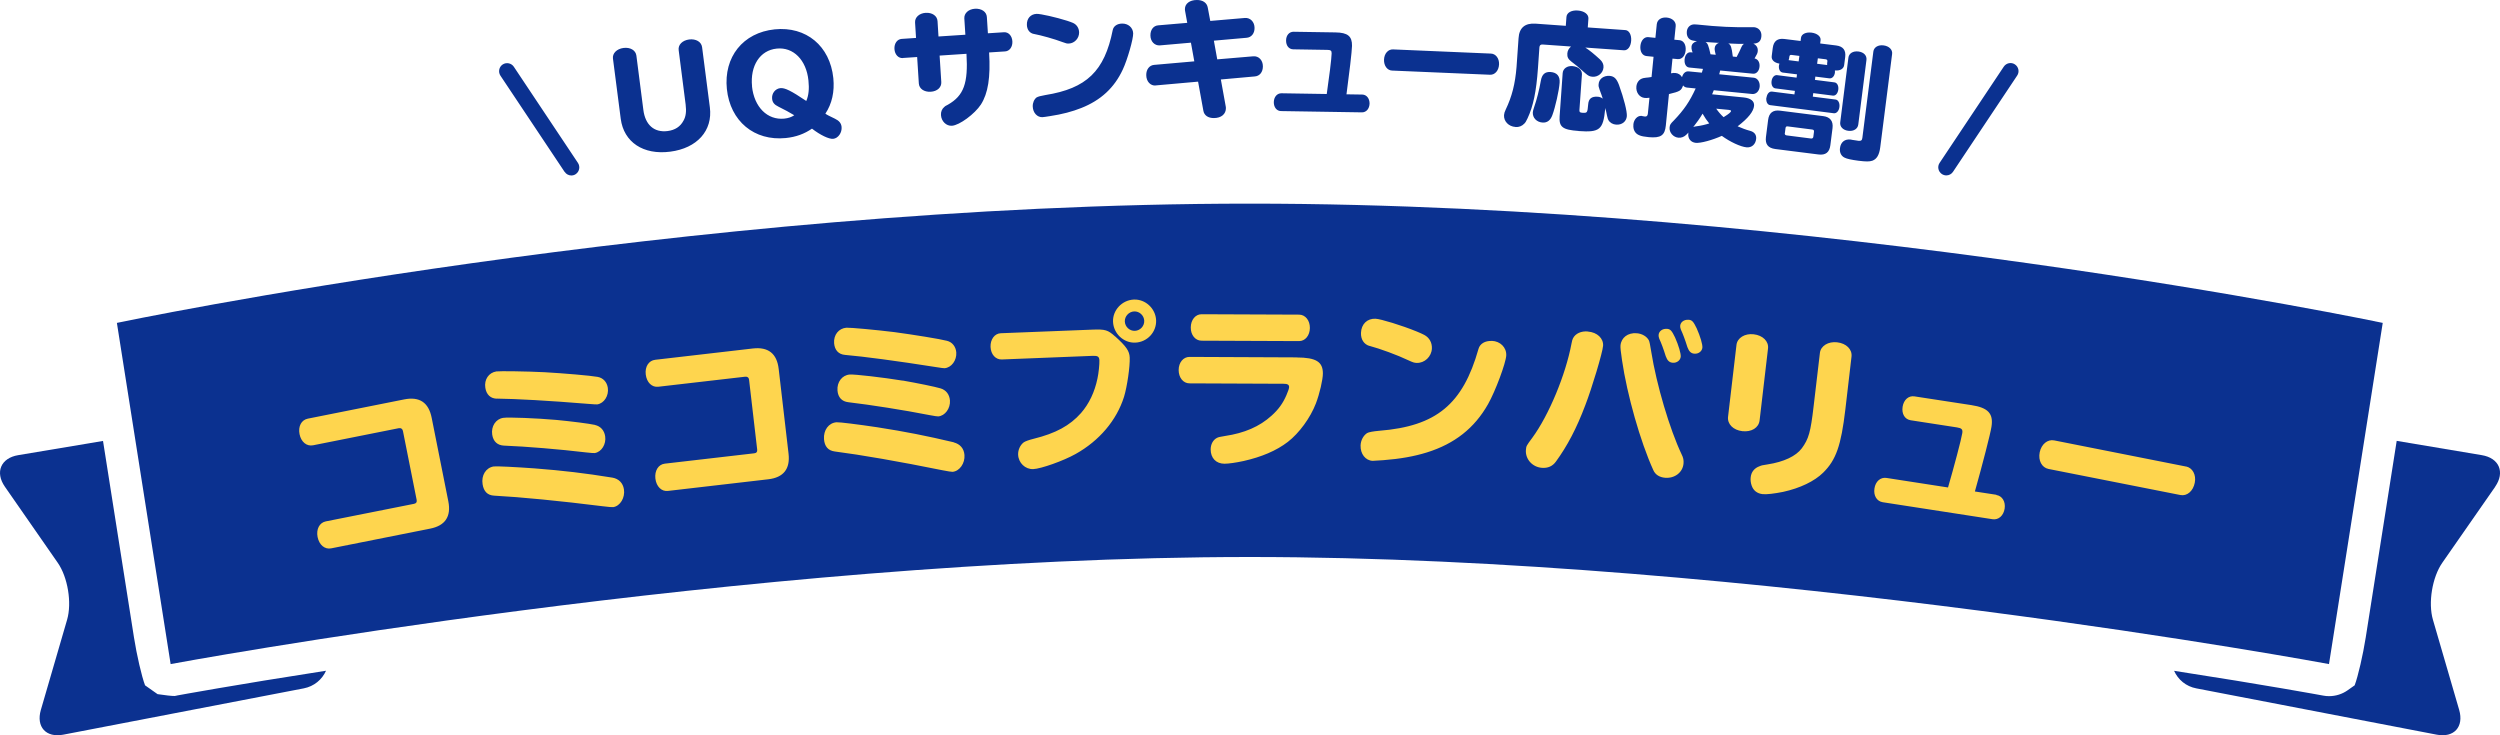
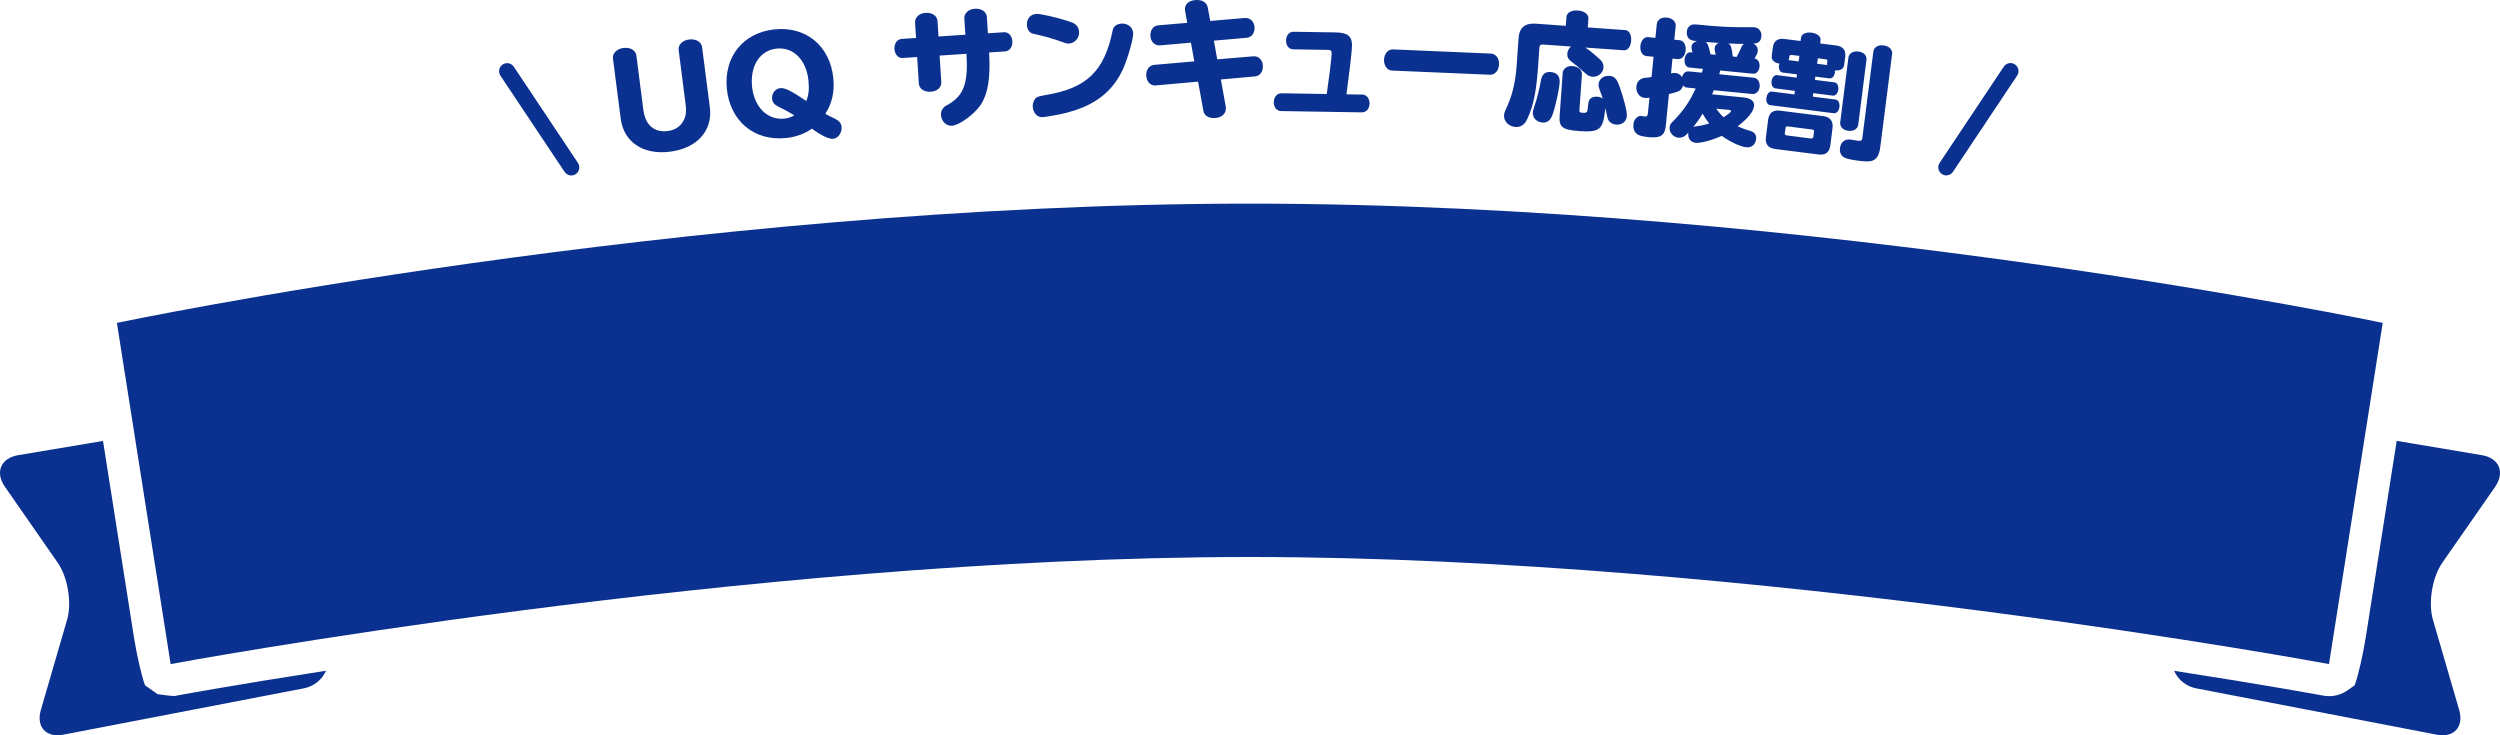
<svg xmlns="http://www.w3.org/2000/svg" width="255" height="75" viewBox="0 0 255 75" fill="none">
  <path d="M120.5 26L22 39.5V64.5L128.5 52L231.5 59C230.667 53.667 228.7 42.8 227.5 42C226 41 197 32.5 194.5 31C192.5 29.8 144.333 27.167 120.5 26Z" fill="#FED54E" />
  <g clip-path="url(#clip0_684_221)">
    <path d="M18.003 70.951C18.183 70.918 23.918 69.862 33.254 68.415C32.853 69.314 32.035 70.01 30.98 70.214L6.466 74.934C4.698 75.278 3.667 74.141 4.166 72.415L6.842 63.22C7.349 61.494 6.916 58.868 5.885 57.395L0.501 49.648C-0.53 48.167 0.083 46.719 1.859 46.425L10.508 44.977L13.666 65.02C13.944 66.795 14.451 68.995 14.795 69.903L15.515 70.411L16.072 70.803C16.808 70.918 17.585 71 17.806 70.991L18.003 70.959V70.951ZM254.503 49.648C255.533 48.167 254.92 46.719 253.144 46.425L244.463 44.969L241.305 65.02C241.026 66.795 240.519 68.995 240.175 69.903L239.455 70.411C238.899 70.803 238.236 71.008 237.565 71.008C237.369 71.008 237.164 70.991 236.968 70.951C236.788 70.918 231.069 69.862 221.757 68.423C222.158 69.323 222.976 70.018 224.024 70.214L248.538 74.934C250.305 75.278 251.336 74.141 250.837 72.415L248.161 63.22C247.654 61.494 248.088 58.868 249.119 57.395L254.511 49.648H254.503ZM243.039 32.935C243.039 32.935 185.166 20.771 127.481 20.771C69.796 20.771 11.923 32.935 11.923 32.935L17.405 67.736C17.405 67.736 76.023 56.814 127.481 56.814C178.939 56.814 237.557 67.736 237.557 67.736L243.039 32.935ZM63.316 12.124C63.627 14.496 65.615 15.829 68.364 15.47C71.105 15.118 72.709 13.326 72.406 10.954L71.613 4.81C71.539 4.262 70.983 3.943 70.295 4.025C69.608 4.115 69.15 4.565 69.224 5.113L69.935 10.659C70.025 11.363 69.96 11.886 69.714 12.312C69.387 12.925 68.847 13.269 68.094 13.367C66.728 13.539 65.82 12.745 65.623 11.216L64.911 5.669C64.838 5.121 64.281 4.802 63.594 4.892C62.907 4.982 62.449 5.448 62.522 5.98L63.316 12.124ZM74.141 9.089C73.805 5.808 75.786 3.329 79.018 2.994C82.225 2.667 84.663 4.687 84.999 7.968C85.138 9.35 84.86 10.586 84.189 11.592C84.328 11.706 84.598 11.837 85.162 12.107C85.588 12.312 85.801 12.565 85.842 12.942C85.899 13.531 85.49 14.111 84.983 14.161C84.549 14.201 83.657 13.768 82.822 13.122C82.037 13.662 81.186 13.973 80.155 14.079C76.939 14.406 74.477 12.361 74.141 9.08V9.089ZM76.702 8.802C76.923 10.921 78.273 12.271 79.999 12.099C80.4 12.058 80.736 11.944 81.014 11.755C80.548 11.477 80.032 11.183 79.402 10.88C78.977 10.676 78.788 10.438 78.756 10.079C78.698 9.53 79.075 9.048 79.59 8.99C80.049 8.941 80.67 9.244 82.241 10.299C82.487 9.719 82.552 9.056 82.462 8.213C82.25 6.119 80.924 4.777 79.222 4.957C77.52 5.129 76.498 6.708 76.71 8.81L76.702 8.802ZM92.085 5.915L93.549 5.816L93.721 8.516C93.754 9.048 94.261 9.399 94.932 9.359C95.603 9.318 96.045 8.909 96.012 8.369L95.84 5.669L98.581 5.489C98.761 8.491 98.311 9.751 96.691 10.676C96.413 10.823 96.397 10.823 96.315 10.913C96.078 11.109 95.955 11.412 95.98 11.747C96.02 12.377 96.528 12.868 97.1 12.827C97.861 12.778 99.424 11.625 100.054 10.659C100.782 9.522 101.044 7.894 100.889 5.35L102.525 5.244C102.983 5.211 103.294 4.777 103.262 4.213C103.229 3.649 102.861 3.256 102.403 3.289L100.766 3.395L100.66 1.734C100.627 1.202 100.12 0.851 99.441 0.892C98.786 0.933 98.328 1.358 98.361 1.881L98.467 3.542L95.726 3.722L95.628 2.151C95.595 1.62 95.088 1.268 94.417 1.309C93.762 1.35 93.304 1.775 93.337 2.299L93.435 3.869L91.97 3.968C91.512 4 91.201 4.434 91.234 4.998C91.266 5.563 91.635 5.955 92.093 5.923L92.085 5.915ZM105.749 9.923C105.479 10.128 105.324 10.488 105.34 10.872C105.365 11.502 105.79 11.968 106.322 11.952C106.404 11.952 106.78 11.895 107.091 11.845C108.343 11.657 109.382 11.379 110.282 11.019C112.287 10.226 113.661 8.95 114.52 7.101C114.995 6.103 115.609 3.943 115.584 3.395C115.56 2.806 115.06 2.381 114.43 2.405C113.931 2.421 113.579 2.675 113.498 3.068C112.663 7.256 110.83 9.023 106.633 9.694C106.153 9.776 105.855 9.858 105.741 9.939L105.749 9.923ZM105.414 3.452C106.232 3.608 107.541 3.976 108.384 4.295C108.727 4.426 108.834 4.45 109.022 4.442C109.611 4.417 110.086 3.894 110.069 3.289C110.053 2.855 109.816 2.495 109.431 2.331C109.349 2.299 109.047 2.176 108.85 2.119C107.713 1.759 106.125 1.399 105.733 1.415C105.119 1.44 104.718 1.89 104.743 2.544C104.759 3.027 105.021 3.37 105.43 3.46L105.414 3.452ZM117.9 8.712L122.204 8.328L122.744 11.297C122.825 11.772 123.235 12.05 123.824 12.042C124.568 12.042 125.051 11.633 125.043 11.019C125.043 10.938 125.026 10.864 125.01 10.774L124.527 8.107L127.997 7.796C128.496 7.755 128.815 7.346 128.815 6.765C128.815 6.135 128.381 5.694 127.833 5.743L124.159 6.054L123.815 4.148L127.162 3.853C127.645 3.812 127.972 3.403 127.964 2.847C127.964 2.233 127.53 1.792 126.982 1.832L123.447 2.135L123.194 0.785C123.112 0.286 122.686 -0.008 122.073 -4.75564e-05C121.353 -4.75564e-05 120.862 0.376 120.862 0.916C120.862 0.982 120.862 1.047 120.878 1.113L121.099 2.331L118.129 2.585C117.654 2.626 117.335 3.035 117.343 3.616C117.343 4.229 117.777 4.671 118.309 4.63L121.475 4.352L121.819 6.258L117.72 6.618C117.237 6.659 116.91 7.084 116.918 7.657C116.918 8.311 117.352 8.77 117.883 8.72L117.9 8.712ZM130.672 11.33L138.92 11.461C139.362 11.461 139.681 11.093 139.697 10.561C139.697 10.038 139.386 9.653 138.953 9.645L137.341 9.62C137.619 7.567 137.897 5.219 137.905 4.679C137.922 3.698 137.472 3.321 136.203 3.305L131.94 3.239C131.507 3.239 131.188 3.591 131.18 4.115C131.171 4.655 131.466 5.023 131.908 5.031L135.377 5.088C135.729 5.088 135.835 5.17 135.827 5.448C135.827 5.89 135.549 8.099 135.328 9.588L130.705 9.514C130.263 9.514 129.944 9.882 129.928 10.406C129.919 10.946 130.23 11.33 130.672 11.33ZM142.005 7.199L151.979 7.624C152.486 7.649 152.879 7.191 152.903 6.561C152.928 5.955 152.568 5.481 152.069 5.465L142.095 5.039C141.596 5.015 141.195 5.456 141.17 6.078C141.146 6.708 141.506 7.183 141.996 7.199H142.005ZM158.165 7.346C157.592 7.305 157.281 7.583 157.166 8.23C156.995 9.203 156.757 10.128 156.495 10.888C156.381 11.248 156.365 11.297 156.348 11.445C156.307 12.009 156.733 12.459 157.338 12.5C157.813 12.533 158.14 12.279 158.336 11.755C158.639 10.954 159.032 9.203 159.081 8.434C159.13 7.772 158.811 7.395 158.165 7.346ZM161.02 13.367C163.172 13.523 163.524 13.228 163.729 11.117V11.003C163.81 11.281 163.851 11.469 163.909 11.764C163.99 12.107 163.99 12.124 164.056 12.246C164.211 12.516 164.498 12.688 164.85 12.713C165.439 12.754 165.897 12.394 165.938 11.845C165.97 11.363 165.643 10.07 165.136 8.663C164.89 8.017 164.645 7.78 164.179 7.739C163.565 7.698 163.09 8.058 163.058 8.59C163.041 8.77 163.058 8.876 163.164 9.162C163.344 9.637 163.393 9.784 163.483 10.062C163.336 9.948 163.18 9.882 162.984 9.866C162.346 9.817 162.035 10.062 161.994 10.651C161.92 11.502 161.904 11.535 161.397 11.502C161.151 11.486 161.086 11.428 161.102 11.216L161.356 7.6C161.388 7.142 160.996 6.79 160.39 6.741C159.842 6.7 159.425 7.003 159.392 7.461L159.081 11.87C159.007 12.95 159.376 13.244 161.02 13.359V13.367ZM154.581 12.958C154.924 12.983 155.244 12.86 155.473 12.614C155.604 12.492 155.661 12.377 155.816 12.058C156.389 10.823 156.7 9.367 156.872 6.945L157.019 4.835C157.035 4.622 157.134 4.524 157.355 4.54L160.243 4.745C160.006 4.949 159.883 5.195 159.867 5.465C159.842 5.816 159.957 6.037 160.292 6.291C160.726 6.61 160.955 6.806 161.716 7.485C162.01 7.739 162.149 7.804 162.436 7.829C163.008 7.87 163.516 7.444 163.557 6.872C163.581 6.561 163.45 6.291 163.18 6.045C162.591 5.506 162.133 5.129 161.699 4.851L165.643 5.129C166.036 5.154 166.339 4.745 166.38 4.148C166.42 3.55 166.167 3.092 165.782 3.068L161.953 2.798L162.018 1.898C162.051 1.464 161.601 1.121 160.938 1.072C160.284 1.023 159.809 1.292 159.777 1.734L159.711 2.634L156.626 2.413C155.546 2.34 154.957 2.83 154.892 3.902L154.687 6.831C154.548 8.557 154.221 9.841 153.583 11.175C153.476 11.387 153.427 11.559 153.411 11.739C153.37 12.369 153.877 12.901 154.573 12.95L154.581 12.958ZM166.601 12.704C166.65 12.181 167.018 11.788 167.427 11.821C167.468 11.821 167.492 11.821 167.525 11.845L167.787 11.886C167.959 11.903 168.057 11.805 168.081 11.6L168.245 9.972C167.951 9.997 167.901 10.005 167.754 9.989C167.222 9.939 166.846 9.424 166.911 8.81C166.952 8.434 167.173 8.123 167.492 8.009C167.574 7.976 167.631 7.96 167.885 7.927C168.114 7.911 168.139 7.902 168.458 7.853L168.662 5.792L167.942 5.718C167.525 5.677 167.263 5.26 167.321 4.679C167.378 4.123 167.713 3.747 168.131 3.788L168.851 3.861L168.99 2.479C169.039 2.012 169.456 1.734 170.021 1.792C170.585 1.849 170.97 2.217 170.921 2.667L170.782 4.049L171.313 4.098C171.731 4.139 171.993 4.573 171.935 5.146C171.878 5.71 171.543 6.07 171.125 6.029L170.593 5.98L170.446 7.477C170.634 7.444 170.741 7.428 170.888 7.444C171.174 7.469 171.412 7.616 171.567 7.87C171.673 7.469 171.935 7.248 172.246 7.281L173.588 7.412C173.629 7.297 173.629 7.273 173.703 7.027L172.304 6.888C171.976 6.855 171.788 6.52 171.829 6.062C171.87 5.604 172.132 5.301 172.451 5.334L172.647 5.35C172.647 5.35 172.614 5.268 172.582 5.17C172.541 5.023 172.516 4.876 172.533 4.761C172.557 4.491 172.754 4.295 173.089 4.197C172.909 4.18 172.713 4.148 172.623 4.123C172.222 4.033 172.009 3.681 172.058 3.199C172.091 2.847 172.328 2.569 172.655 2.503C172.778 2.479 172.803 2.479 173.114 2.503C175.266 2.732 176.82 2.806 178.759 2.773C178.817 2.773 178.866 2.773 178.915 2.773C179.406 2.822 179.717 3.207 179.659 3.73C179.61 4.213 179.348 4.434 178.841 4.45C179.168 4.614 179.324 4.876 179.291 5.219C179.275 5.416 179.218 5.53 178.964 5.964C179.299 6.013 179.52 6.364 179.471 6.806C179.43 7.248 179.144 7.551 178.808 7.518L175.462 7.191L175.421 7.33L175.396 7.444L175.356 7.575L178.89 7.927C179.267 7.968 179.528 8.361 179.488 8.843C179.438 9.31 179.119 9.62 178.727 9.588L174.807 9.203L174.742 9.359L174.693 9.481L174.635 9.62L177.851 9.939C178.579 10.013 178.956 10.316 178.915 10.79C178.858 11.379 178.317 12.058 177.237 12.884C177.638 13.064 178.121 13.244 178.473 13.334C178.939 13.449 179.168 13.743 179.128 14.161C179.07 14.733 178.669 15.077 178.146 15.028C177.532 14.97 176.452 14.463 175.626 13.858C174.635 14.3 173.457 14.619 172.966 14.57C172.467 14.521 172.156 14.136 172.205 13.629C172.205 13.604 172.205 13.563 172.23 13.514C172.083 13.662 172.058 13.694 171.993 13.752C171.772 13.964 171.502 14.071 171.199 14.046C170.667 13.997 170.25 13.514 170.299 12.999C170.323 12.729 170.389 12.623 170.741 12.279C171.772 11.199 172.336 10.373 172.958 9.023L172.074 8.933C171.903 8.917 171.764 8.835 171.674 8.712C171.493 9.244 171.363 9.326 170.233 9.596L169.914 12.803C169.816 13.817 169.391 14.103 168.163 13.989C167.746 13.948 167.411 13.891 167.222 13.801C166.781 13.637 166.551 13.22 166.609 12.704H166.601ZM175.053 11.085C175.282 11.412 175.527 11.698 175.806 11.952L175.846 11.927L175.92 11.878C176.296 11.649 176.558 11.445 176.566 11.322C176.566 11.257 176.501 11.224 176.329 11.207L175.053 11.085ZM176.288 4.434C176.55 4.589 176.616 4.753 176.746 5.767L177.139 5.808C177.352 5.407 177.532 5.031 177.638 4.777C177.687 4.655 177.769 4.557 177.876 4.475C177.336 4.475 177.123 4.475 176.706 4.45L176.288 4.434ZM173.973 4.295C174.185 4.417 174.267 4.63 174.472 5.538L175.004 5.587C174.971 5.424 174.963 5.375 174.93 5.268C174.897 5.105 174.889 5.015 174.897 4.908C174.922 4.663 175.069 4.467 175.331 4.368H175.249H175.208C174.766 4.336 174.48 4.319 173.965 4.287L173.973 4.295ZM172.713 12.958C172.819 12.917 172.893 12.893 173.073 12.876C173.474 12.827 173.973 12.713 174.341 12.59C174.104 12.304 173.899 12.009 173.662 11.592C173.425 12.017 173.007 12.59 172.713 12.958ZM189.486 14.349L188.93 14.267C188.84 14.242 188.815 14.242 188.774 14.234C188.177 14.161 187.752 14.488 187.678 15.11C187.621 15.551 187.801 15.919 188.153 16.083C188.39 16.206 188.873 16.304 189.552 16.394C190.345 16.492 190.665 16.492 190.975 16.394C191.434 16.23 191.687 15.797 191.785 15.02L192.996 5.506C193.054 5.064 192.686 4.704 192.129 4.63C191.573 4.557 191.139 4.818 191.082 5.26L189.961 14.062C189.928 14.332 189.822 14.398 189.486 14.357V14.349ZM188.529 13.343C189.077 13.408 189.486 13.146 189.544 12.704L190.378 6.119C190.435 5.661 190.1 5.317 189.552 5.252C189.004 5.186 188.586 5.448 188.537 5.89L187.703 12.475C187.645 12.917 187.981 13.277 188.529 13.343ZM180.183 9.972C180.232 9.571 180.461 9.31 180.748 9.342L183.03 9.629L183.08 9.269L181.091 9.015C180.821 8.982 180.649 8.671 180.699 8.279C180.748 7.886 180.993 7.632 181.263 7.665L183.251 7.919L183.292 7.583L181.852 7.403C181.566 7.371 181.41 7.068 181.451 6.692C181.459 6.618 181.468 6.577 181.5 6.487C180.969 6.405 180.666 6.103 180.715 5.726L180.821 4.892C180.911 4.188 181.304 3.886 182.008 3.976L183.661 4.18L183.701 3.853C183.751 3.477 184.201 3.256 184.781 3.329C185.362 3.403 185.747 3.73 185.698 4.107L185.657 4.434L187.293 4.638C187.997 4.728 188.3 5.121 188.21 5.825L188.103 6.643C188.054 7.019 187.686 7.24 187.163 7.183C187.163 7.289 187.163 7.346 187.163 7.403C187.113 7.78 186.876 8.025 186.598 7.992L185.166 7.812L185.125 8.148L187.113 8.401C187.383 8.434 187.555 8.745 187.506 9.138C187.457 9.53 187.228 9.792 186.942 9.751L184.953 9.498L184.904 9.858L187.228 10.152C187.498 10.185 187.67 10.512 187.621 10.913C187.572 11.314 187.326 11.584 187.048 11.551L180.559 10.725C180.273 10.692 180.118 10.365 180.167 9.948L180.183 9.972ZM185.346 6.504L186.369 6.634C186.369 6.553 186.361 6.512 186.369 6.438L186.393 6.266C186.41 6.135 186.352 6.062 186.213 6.045L185.42 5.947L185.346 6.504ZM183.464 6.258L183.538 5.702L182.744 5.604C182.605 5.587 182.54 5.628 182.515 5.775L182.49 5.955C182.482 6.021 182.466 6.07 182.441 6.135L183.464 6.266V6.258ZM180.126 13.981L180.347 12.238C180.437 11.51 180.846 11.191 181.574 11.289L185.976 11.845C186.68 11.935 187.007 12.361 186.917 13.073L186.696 14.815C186.606 15.543 186.205 15.846 185.485 15.756L181.083 15.2C180.339 15.101 180.036 14.709 180.126 13.981ZM182.049 13.572C182.032 13.711 182.09 13.784 182.229 13.809L184.724 14.128C184.855 14.144 184.945 14.079 184.961 13.948L185.027 13.432C185.043 13.302 184.986 13.228 184.847 13.212L182.351 12.893C182.212 12.876 182.147 12.917 182.122 13.064L182.057 13.58L182.049 13.572ZM57.596 17.531C57.752 17.768 58.014 17.899 58.276 17.899C58.431 17.899 58.587 17.858 58.726 17.76C59.102 17.506 59.2 16.999 58.955 16.623L52.409 6.806C52.155 6.43 51.648 6.332 51.272 6.577C50.895 6.831 50.797 7.338 51.042 7.714L57.588 17.531H57.596ZM198.528 17.891C198.79 17.891 199.051 17.76 199.207 17.523L205.753 7.706C206.006 7.33 205.9 6.823 205.523 6.569C205.147 6.315 204.64 6.422 204.386 6.798L197.84 16.615C197.587 16.991 197.693 17.498 198.069 17.752C198.209 17.842 198.364 17.891 198.519 17.891H198.528Z" fill="#0B3190" />
-     <path d="M45.731 51.145C46.033 52.683 45.412 53.616 43.882 53.919L33.785 55.931C33.13 56.062 32.557 55.587 32.394 54.778C32.238 53.984 32.582 53.313 33.228 53.182L42.229 51.391C42.458 51.342 42.54 51.219 42.499 50.99L41.1 43.963C41.05 43.734 40.903 43.636 40.674 43.676L31.936 45.419C31.281 45.55 30.708 45.075 30.553 44.282C30.397 43.488 30.741 42.834 31.395 42.703L41.23 40.739C42.785 40.429 43.718 41.05 44.029 42.605L45.731 51.145ZM62.447 48.716C59.608 48.258 57.472 48.004 54.527 47.775C52.596 47.636 50.648 47.538 50.362 47.578C49.56 47.701 49.077 48.487 49.225 49.395C49.339 50.123 49.724 50.523 50.403 50.556C53.046 50.695 57.17 51.096 61.465 51.636C62.082 51.712 62.444 51.742 62.553 51.726C63.265 51.62 63.773 50.753 63.642 49.918C63.544 49.264 63.11 48.83 62.455 48.716H62.447ZM50.689 40.658C52.661 40.682 55.95 40.862 60.041 41.198C60.543 41.241 60.838 41.258 60.925 41.247C61.621 41.14 62.12 40.355 61.997 39.553C61.907 38.964 61.514 38.539 60.95 38.441C60.254 38.31 57.448 38.073 55.541 37.966C53.758 37.876 50.984 37.835 50.632 37.885C49.846 38.007 49.372 38.719 49.503 39.553C49.609 40.249 50.035 40.658 50.697 40.666L50.689 40.658ZM60.688 43.341C60.123 43.21 58.225 42.973 56.769 42.834C54.739 42.654 51.843 42.539 51.327 42.621C50.566 42.736 50.076 43.488 50.206 44.339C50.313 45.034 50.738 45.419 51.401 45.452C53.659 45.541 57.12 45.828 59.78 46.147C60.276 46.202 60.571 46.223 60.663 46.212C61.359 46.106 61.85 45.296 61.727 44.503C61.637 43.897 61.261 43.48 60.696 43.349L60.688 43.341ZM79.425 37.631C79.245 36.06 78.362 35.365 76.791 35.545L66.833 36.698C66.17 36.772 65.769 37.402 65.867 38.203C65.966 39.005 66.489 39.529 67.152 39.447L76.005 38.424C76.234 38.4 76.382 38.506 76.406 38.743L77.233 45.861C77.257 46.09 77.167 46.212 76.93 46.237L67.815 47.292C67.152 47.366 66.759 48.012 66.849 48.814C66.947 49.632 67.479 50.155 68.134 50.074L78.362 48.887C79.916 48.707 80.612 47.832 80.432 46.278L79.425 37.623V37.631ZM86.184 36.199C88.148 36.371 91.412 36.805 95.471 37.443C95.972 37.525 96.264 37.563 96.346 37.557C97.05 37.5 97.598 36.756 97.541 35.946C97.492 35.357 97.132 34.89 96.584 34.76C95.904 34.58 93.122 34.13 91.224 33.876C89.457 33.655 86.691 33.401 86.331 33.426C85.546 33.492 85.014 34.162 85.079 35.005C85.136 35.708 85.529 36.142 86.184 36.199ZM97.295 45.116C94.497 44.453 92.394 44.036 89.465 43.578C87.55 43.292 85.611 43.047 85.325 43.071C84.515 43.136 83.983 43.881 84.048 44.797C84.106 45.533 84.466 45.959 85.136 46.049C87.763 46.384 91.846 47.096 96.076 47.955C96.687 48.075 97.047 48.132 97.156 48.127C97.876 48.069 98.441 47.251 98.375 46.409C98.326 45.746 97.925 45.288 97.279 45.124L97.295 45.116ZM92.075 38.825C90.062 38.498 87.182 38.163 86.667 38.203C85.897 38.261 85.357 38.972 85.423 39.831C85.48 40.535 85.873 40.952 86.528 41.026C88.769 41.288 92.206 41.828 94.824 42.343C95.315 42.436 95.607 42.479 95.7 42.474C96.395 42.416 96.952 41.656 96.894 40.846C96.845 40.232 96.502 39.791 95.954 39.619C95.397 39.447 93.531 39.071 92.083 38.817L92.075 38.825ZM113.733 34.309C113.005 33.655 112.735 33.573 111.434 33.622L102.082 33.99C101.452 34.015 101.01 34.612 101.035 35.381C101.067 36.158 101.558 36.69 102.188 36.666L111.451 36.297C111.974 36.273 112.122 36.379 112.138 36.756C112.154 37.132 112.064 38.056 111.942 38.604C111.655 39.987 111.091 41.181 110.264 42.13C109.127 43.415 107.679 44.2 105.429 44.756C104.916 44.887 104.578 45.01 104.414 45.124C104.046 45.411 103.833 45.901 103.849 46.376C103.882 47.219 104.578 47.881 105.388 47.849C106.181 47.816 108.472 47.006 109.708 46.31C112.138 44.953 113.897 42.867 114.65 40.478C114.969 39.439 115.264 37.394 115.231 36.469C115.206 35.807 114.879 35.332 113.742 34.309H113.733ZM117.923 32.665C117.972 33.868 117.023 34.899 115.795 34.948C114.609 34.997 113.578 34.023 113.529 32.821C113.48 31.634 114.454 30.604 115.656 30.555C116.843 30.506 117.874 31.479 117.923 32.665ZM116.712 32.714C116.687 32.174 116.221 31.741 115.681 31.765C115.141 31.79 114.707 32.273 114.732 32.796C114.756 33.336 115.223 33.77 115.763 33.745C116.303 33.721 116.736 33.254 116.712 32.714ZM132.274 36.453L121.327 36.404C120.697 36.404 120.222 36.976 120.222 37.745C120.222 38.514 120.688 39.095 121.318 39.103L130.916 39.144C131.309 39.144 131.489 39.234 131.489 39.471C131.489 39.619 131.415 39.831 131.219 40.298C130.859 41.14 130.401 41.77 129.697 42.4C128.47 43.513 126.931 44.175 124.951 44.47C124.338 44.576 124.321 44.576 124.125 44.666C123.724 44.879 123.495 45.312 123.487 45.836C123.487 46.72 124.035 47.3 124.902 47.3C125.295 47.3 126.072 47.194 126.85 47.022C128.666 46.613 130.188 45.975 131.358 45.075C132.512 44.184 133.657 42.621 134.222 41.148C134.606 40.142 134.934 38.719 134.934 38.089C134.934 36.903 134.238 36.469 132.274 36.461V36.453ZM122.546 34.751L132.504 34.792C133.134 34.792 133.6 34.22 133.608 33.451C133.616 32.682 133.142 32.101 132.52 32.093L122.562 32.052C121.932 32.052 121.466 32.624 121.458 33.393C121.449 34.162 121.916 34.743 122.546 34.751ZM152.157 34.776C151.478 34.751 150.955 35.054 150.807 35.586C149.212 41.23 146.512 43.472 140.694 43.938C140.029 43.998 139.611 44.077 139.442 44.175C139.058 44.429 138.804 44.904 138.779 45.427C138.747 46.294 139.279 46.981 140.015 47.006C140.121 47.006 140.645 46.973 141.079 46.94C142.813 46.809 144.262 46.548 145.546 46.147C148.377 45.263 150.398 43.668 151.781 41.222C152.534 39.897 153.606 37.009 153.638 36.248C153.671 35.438 153.025 34.8 152.166 34.768L152.157 34.776ZM139.671 35.275C140.776 35.569 142.535 36.216 143.648 36.747C144.106 36.96 144.253 37.009 144.499 37.017C145.309 37.05 146.021 36.371 146.053 35.545C146.078 34.948 145.792 34.432 145.276 34.162C145.17 34.105 144.761 33.909 144.499 33.81C142.977 33.189 140.841 32.534 140.301 32.51C139.459 32.477 138.853 33.05 138.82 33.95C138.796 34.612 139.115 35.111 139.671 35.283V35.275ZM169.905 36.33C170.068 36.78 170.273 36.976 170.625 37.001C171.034 37.034 171.402 36.756 171.435 36.379C171.459 36.06 171.222 35.242 170.854 34.416C170.527 33.737 170.379 33.565 170.036 33.541C169.569 33.508 169.201 33.778 169.176 34.179C169.168 34.285 169.193 34.416 169.25 34.563C169.422 34.923 169.676 35.586 169.905 36.33ZM161.96 33.81C161.281 33.753 160.7 34.015 160.446 34.506C160.381 34.645 160.356 34.719 160.291 35.054C159.701 38.203 158 42.327 156.298 44.65C155.692 45.468 155.676 45.484 155.643 45.893C155.569 46.826 156.298 47.644 157.271 47.718C157.885 47.767 158.368 47.554 158.711 47.071C159.865 45.484 160.806 43.701 161.698 41.337C162.377 39.586 163.465 35.954 163.514 35.275C163.572 34.522 162.917 33.892 161.968 33.819L161.96 33.81ZM168.424 35.856C168.32 35.196 168.241 34.817 168.186 34.719C167.982 34.326 167.499 34.031 166.943 33.99C166.043 33.917 165.355 34.44 165.29 35.25C165.274 35.447 165.314 35.864 165.445 36.739C165.961 40.265 167.311 45.042 168.636 47.947C168.833 48.413 169.266 48.683 169.839 48.732C170.829 48.814 171.656 48.176 171.721 47.26C171.746 46.94 171.697 46.679 171.525 46.343C170.306 43.775 168.964 39.242 168.424 35.864V35.856ZM172.237 32.616C171.77 32.583 171.402 32.853 171.377 33.254C171.377 33.361 171.394 33.492 171.459 33.639C171.631 33.999 171.885 34.661 172.114 35.406C172.278 35.847 172.482 36.052 172.834 36.077C173.243 36.109 173.611 35.831 173.644 35.455C173.669 35.128 173.431 34.318 173.063 33.492C172.736 32.812 172.588 32.641 172.245 32.616H172.237ZM179.478 42.883L180.337 35.553C180.427 34.817 179.805 34.203 178.881 34.097C177.972 33.99 177.203 34.465 177.121 35.177L176.262 42.507C176.172 43.259 176.794 43.873 177.719 43.979C178.652 44.085 179.388 43.636 179.478 42.883ZM187.39 34.915C186.482 34.809 185.713 35.283 185.631 35.995L184.993 41.41C184.682 44.094 184.485 44.773 183.782 45.73C183.184 46.531 181.949 47.112 180.313 47.366C179.707 47.456 179.682 47.472 179.478 47.554C178.946 47.742 178.627 48.143 178.57 48.683C178.537 48.937 178.57 49.247 178.668 49.526C178.84 50.033 179.224 50.335 179.781 50.401C180.173 50.45 181.016 50.344 181.875 50.172C183.602 49.795 185.083 49.084 185.966 48.208C187.276 46.916 187.791 45.452 188.225 41.77L188.855 36.371C188.937 35.635 188.323 35.021 187.39 34.915ZM203.624 50.466L201.439 50.131C202.208 47.39 203.026 44.241 203.133 43.513C203.337 42.179 202.789 41.582 201.071 41.32L195.27 40.429C194.681 40.339 194.181 40.772 194.067 41.484C193.952 42.212 194.288 42.776 194.893 42.867L199.606 43.595C200.089 43.668 200.212 43.799 200.154 44.175C200.064 44.781 199.279 47.734 198.698 49.722L192.414 48.748C191.809 48.658 191.301 49.108 191.195 49.82C191.08 50.548 191.432 51.129 192.038 51.227L203.247 52.961C203.853 53.051 204.36 52.601 204.475 51.873C204.581 51.162 204.221 50.581 203.632 50.491L203.624 50.466ZM222.975 47.587L209.523 44.92C208.852 44.789 208.222 45.304 208.05 46.131C207.879 46.981 208.271 47.693 208.942 47.832L222.394 50.491C223.081 50.63 223.703 50.09 223.867 49.239C224.03 48.429 223.638 47.709 222.967 47.578L222.975 47.587Z" fill="#FED54E" />
  </g>
  <defs>
    <clipPath id="clip0_684_221">
      <rect width="255" height="75" fill="white" />
    </clipPath>
  </defs>
</svg>